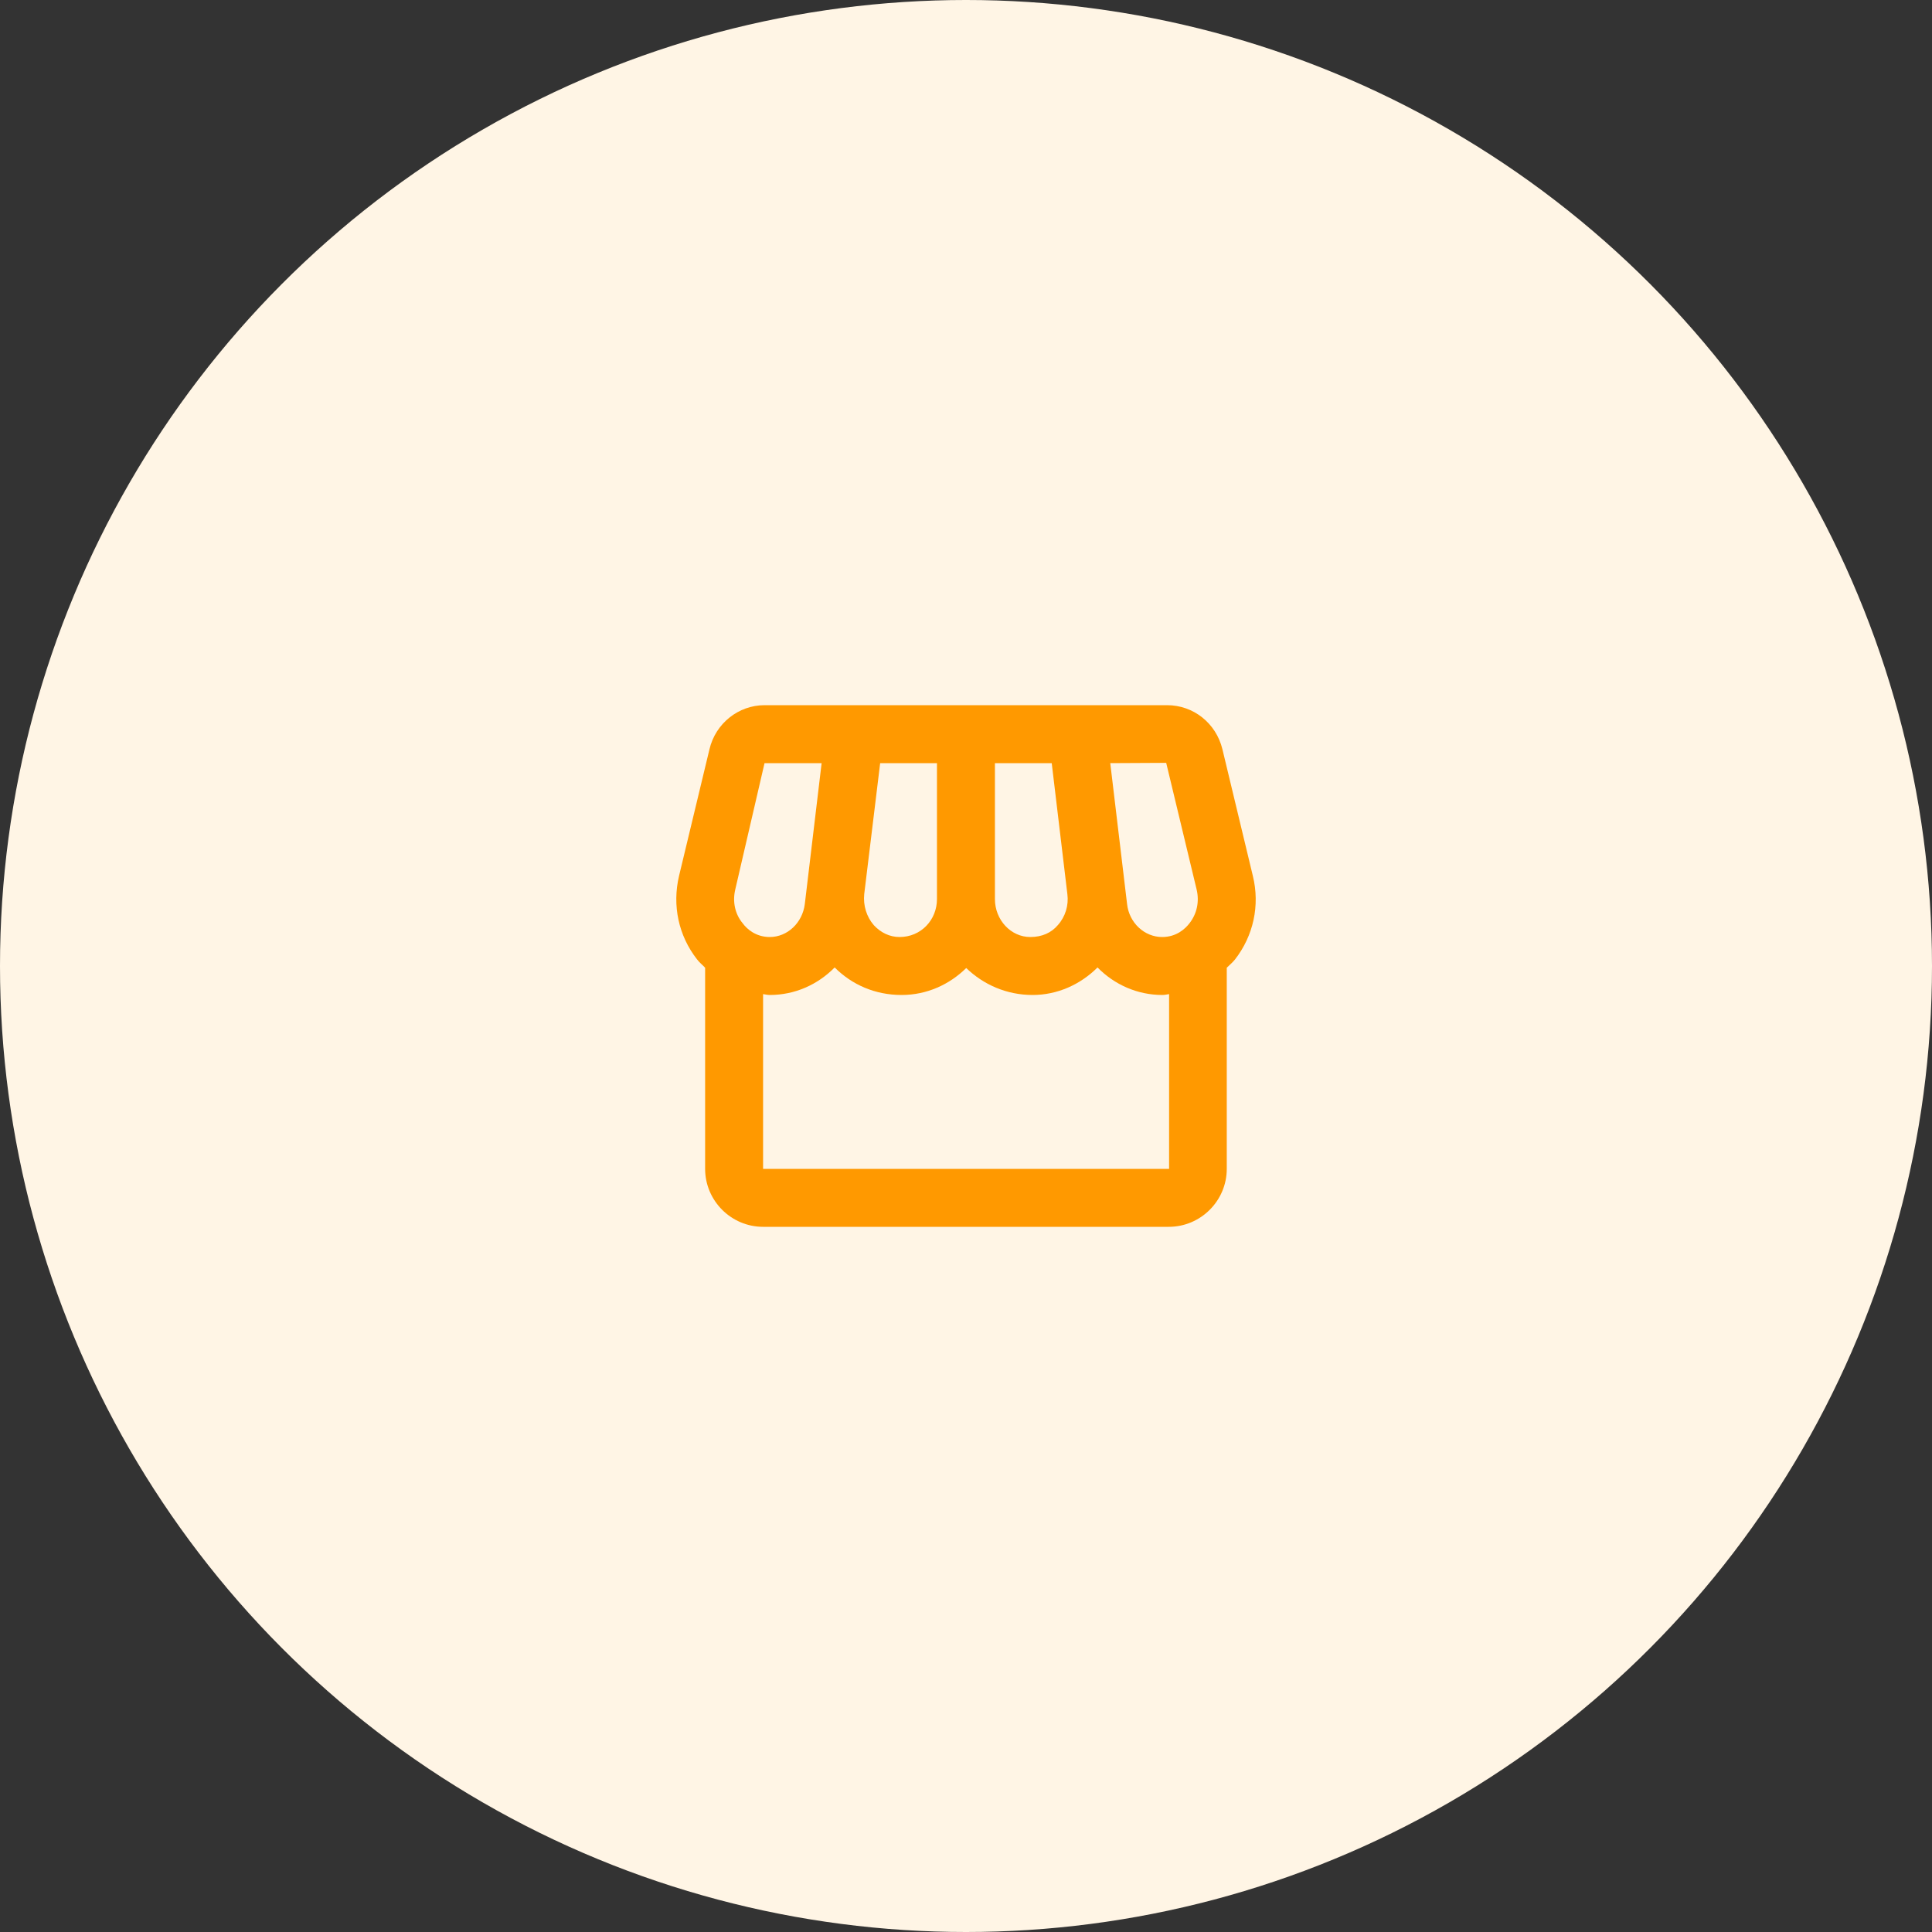
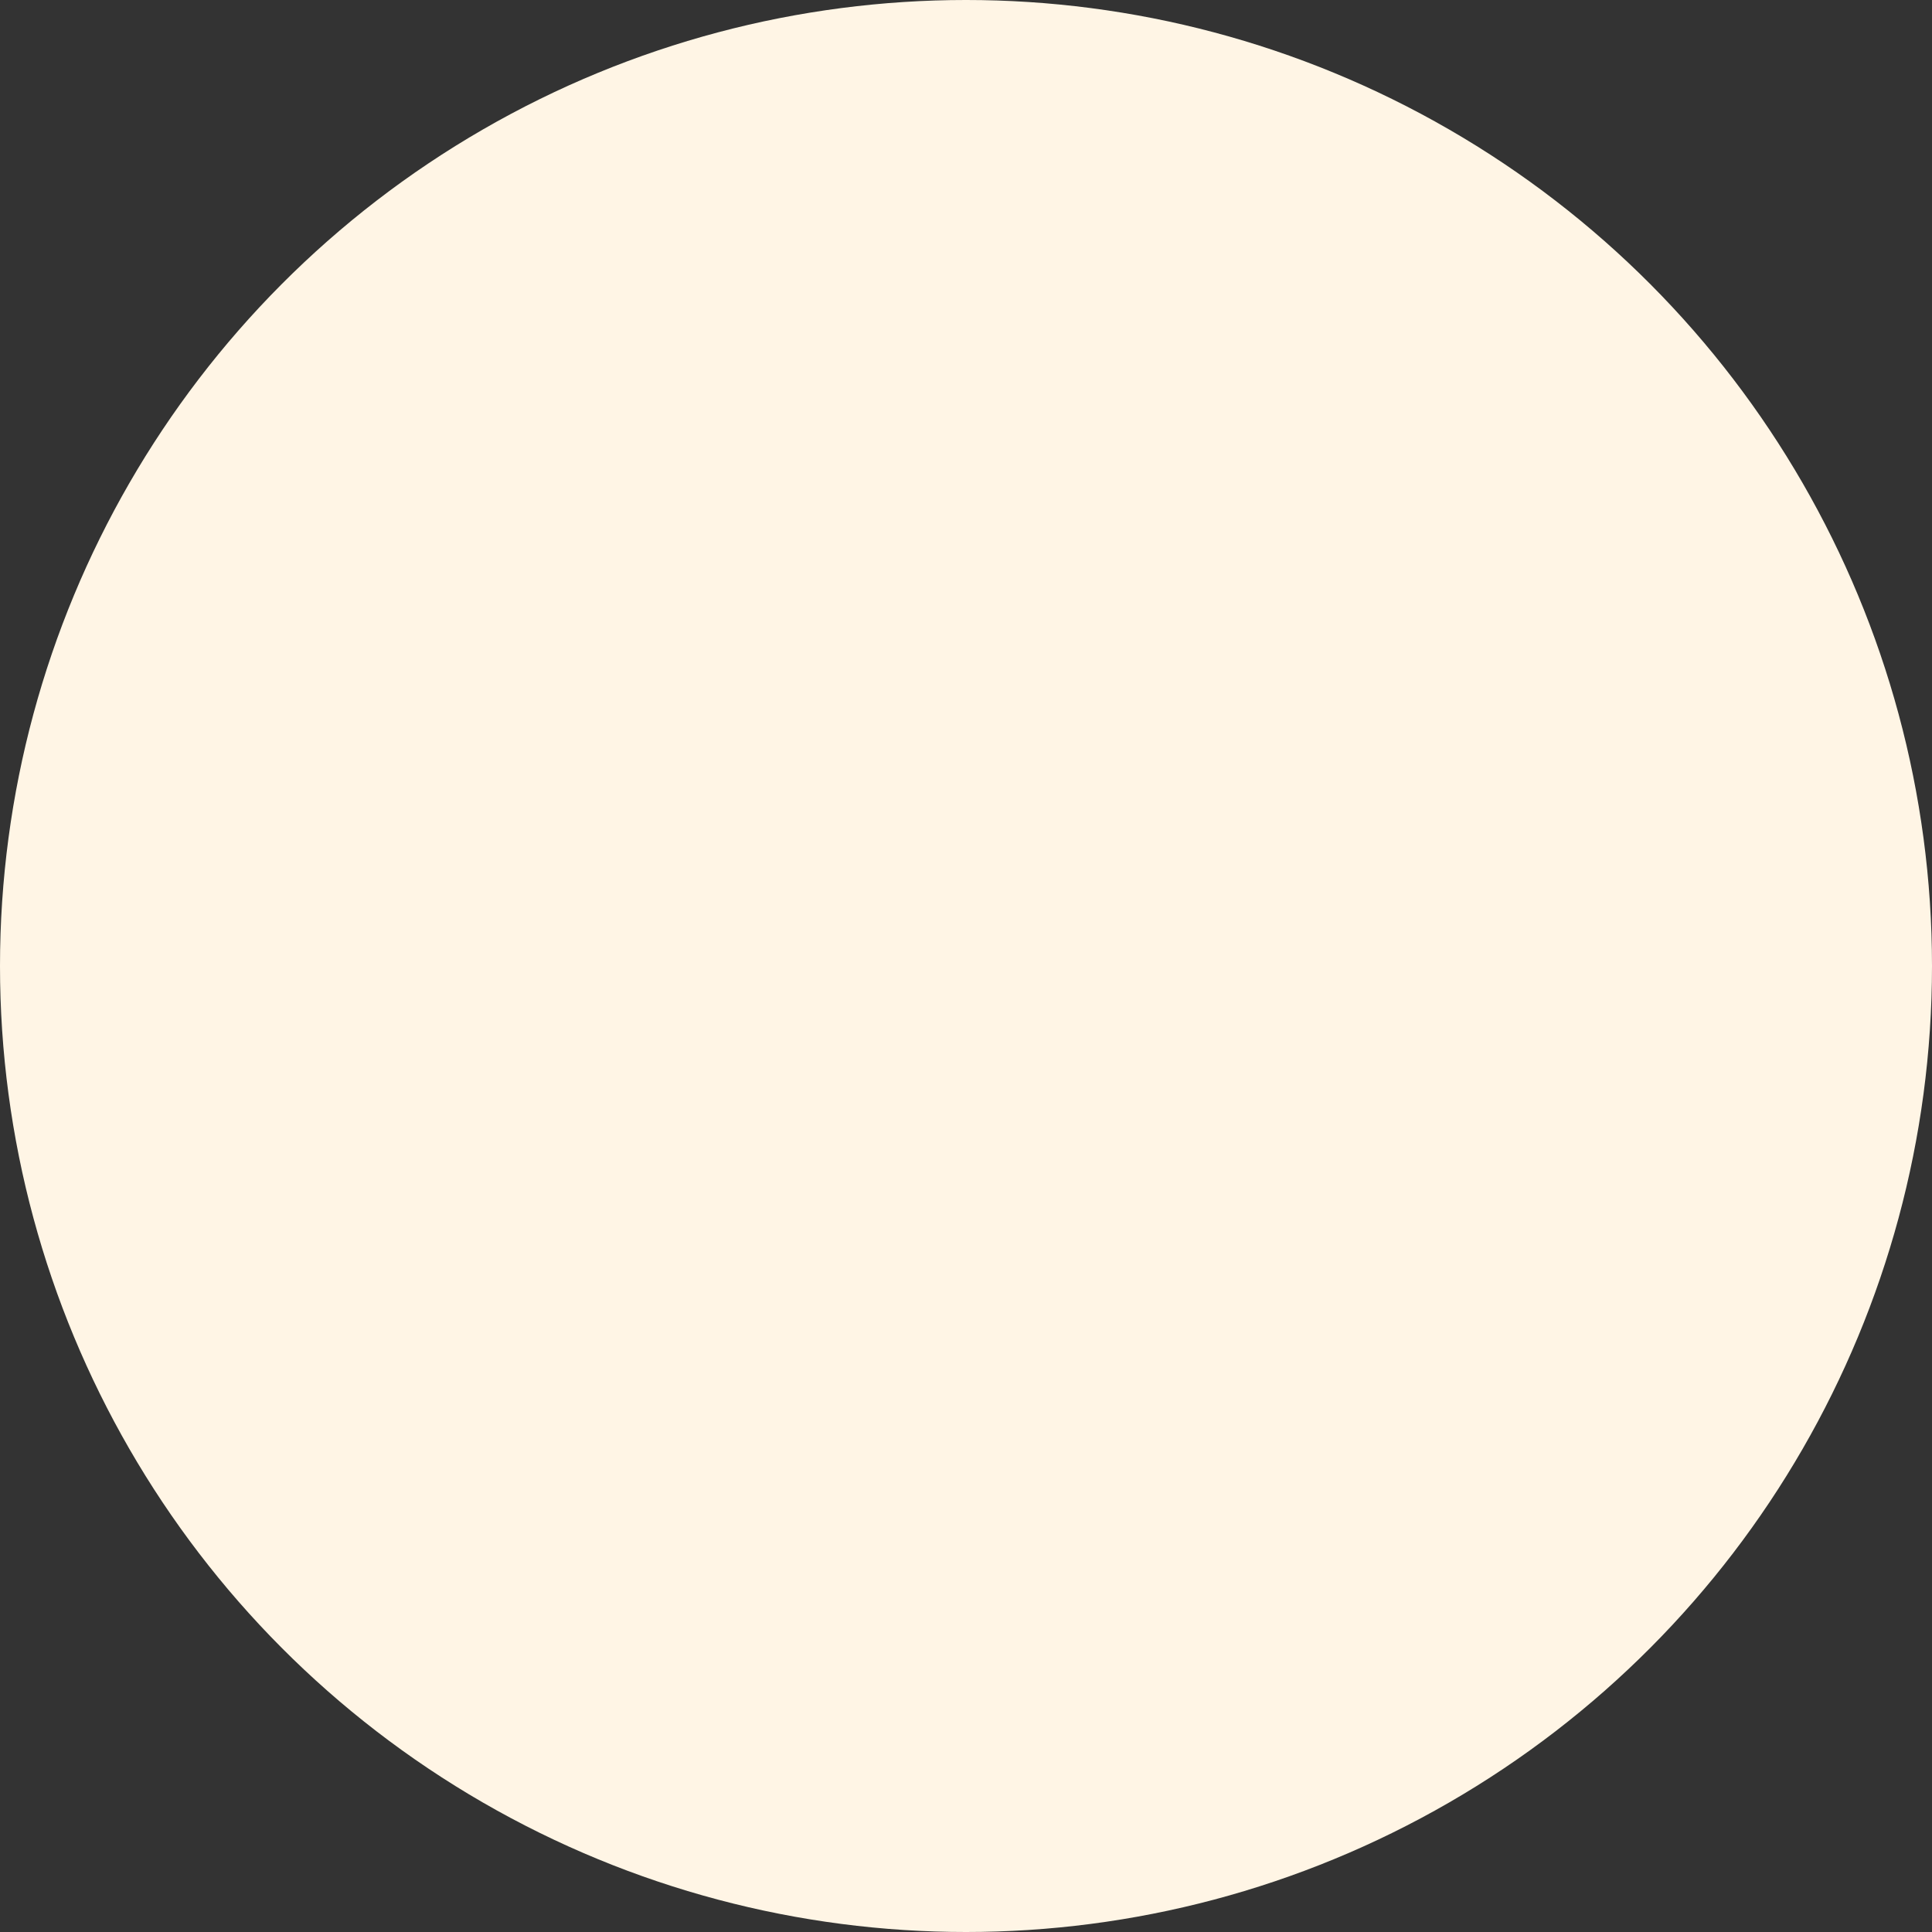
<svg xmlns="http://www.w3.org/2000/svg" width="100" height="100" viewBox="0 0 100 100" fill="none">
  <rect x="0" y="0" width="100" height="100" fill="#333333" stroke="none" />
  <circle cx="50" cy="50" r="50" fill="#FFF5E5" />
-   <path d="M64.847 45.335L63.272 38.78C62.942 37.43 61.772 36.5 60.407 36.5H39.572C38.222 36.5 37.037 37.445 36.722 38.78L35.147 45.335C34.787 46.865 35.117 48.425 36.077 49.655C36.197 49.82 36.362 49.94 36.497 50.09V60.5C36.497 62.15 37.847 63.5 39.497 63.5H60.497C62.147 63.5 63.497 62.15 63.497 60.5V50.09C63.632 49.955 63.797 49.82 63.917 49.67C64.877 48.44 65.222 46.865 64.847 45.335ZM60.362 39.485L61.937 46.04C62.087 46.67 61.952 47.3 61.562 47.795C61.352 48.065 60.902 48.5 60.152 48.5C59.237 48.5 58.442 47.765 58.337 46.79L57.467 39.5L60.362 39.485ZM51.497 39.5H54.437L55.247 46.28C55.322 46.865 55.142 47.45 54.752 47.885C54.422 48.275 53.942 48.5 53.327 48.5C52.322 48.5 51.497 47.615 51.497 46.535V39.5ZM44.732 46.28L45.557 39.5H48.497V46.535C48.497 47.615 47.672 48.5 46.562 48.5C46.052 48.5 45.587 48.275 45.227 47.885C44.852 47.45 44.672 46.865 44.732 46.28ZM38.057 46.04L39.572 39.5H42.527L41.657 46.79C41.537 47.765 40.757 48.5 39.842 48.5C39.107 48.5 38.642 48.065 38.447 47.795C38.042 47.315 37.907 46.67 38.057 46.04ZM39.497 60.5V51.455C39.617 51.47 39.722 51.5 39.842 51.5C41.147 51.5 42.332 50.96 43.202 50.075C44.102 50.975 45.302 51.5 46.667 51.5C47.972 51.5 49.142 50.96 50.012 50.105C50.897 50.96 52.097 51.5 53.447 51.5C54.707 51.5 55.907 50.975 56.807 50.075C57.677 50.96 58.862 51.5 60.167 51.5C60.287 51.5 60.392 51.47 60.512 51.455V60.5H39.497Z" fill="#FF9900" />
</svg>